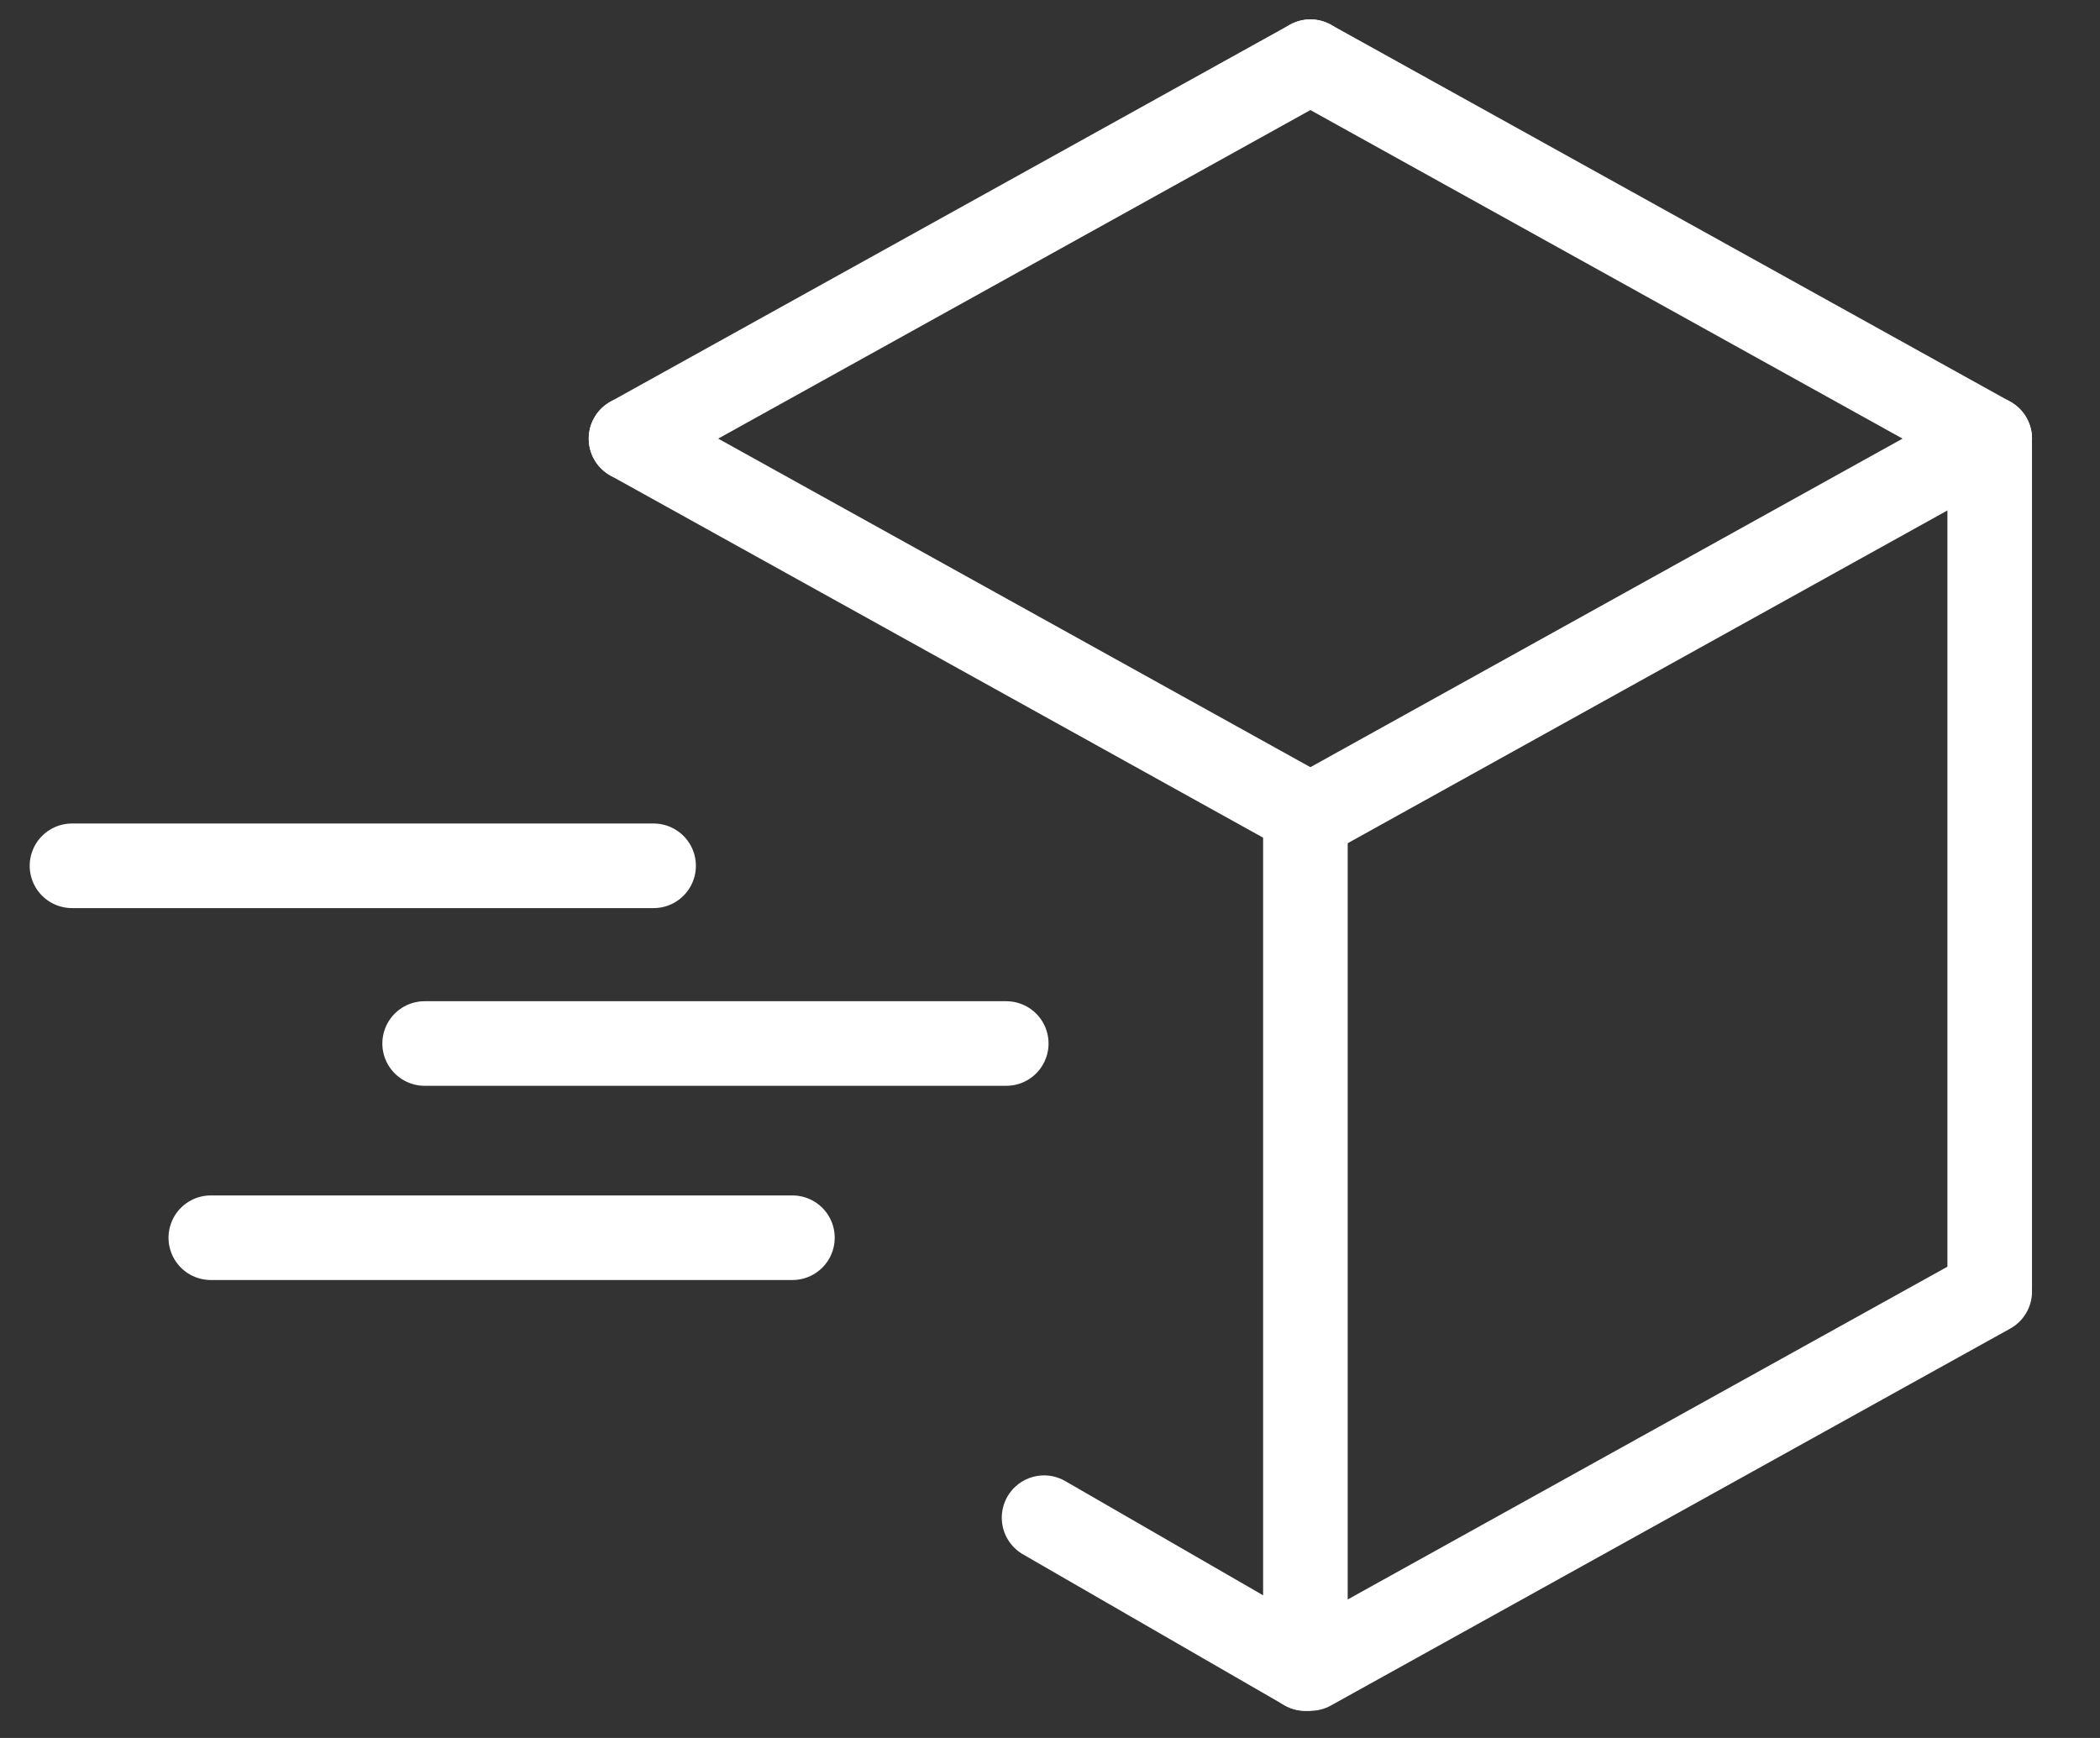
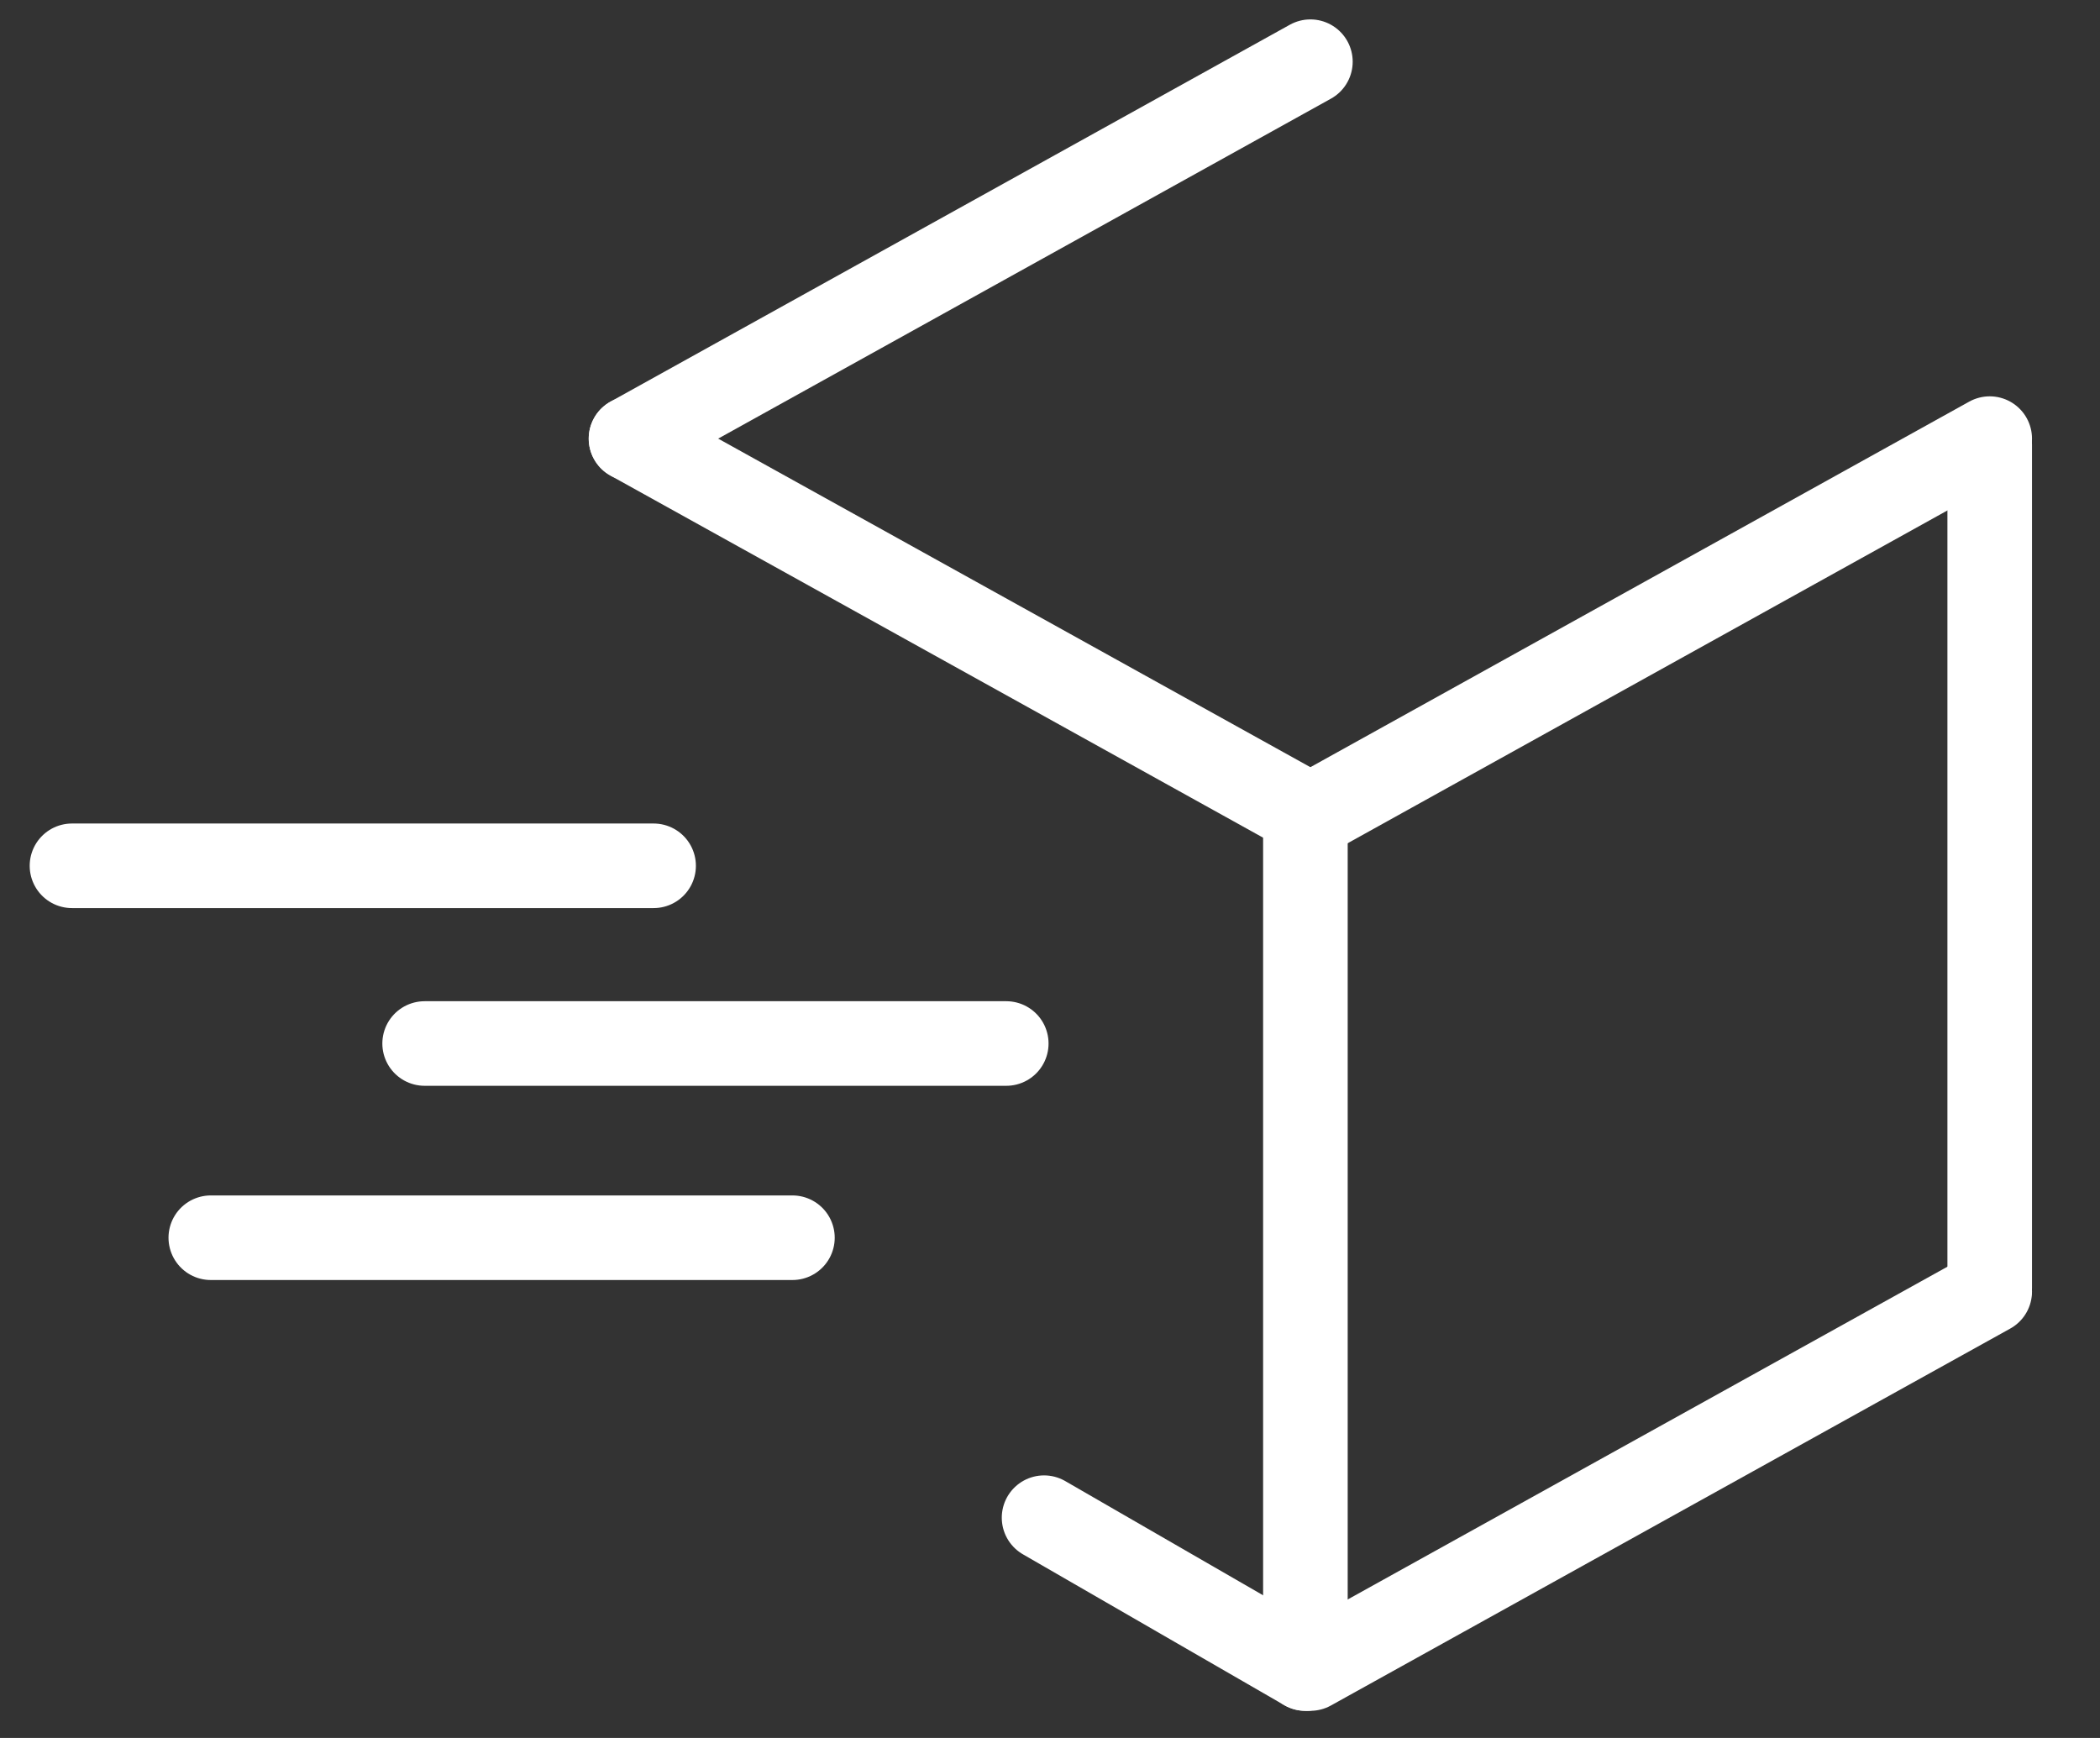
<svg xmlns="http://www.w3.org/2000/svg" width="29" height="24" viewBox="0 0 29 24" fill="none">
  <rect x="0" y="0" width="29" height="24" fill="#333333" stroke="none" />
  <path d="M0.994 11.956H9.026" stroke="white" stroke-width="1.168" stroke-linecap="round" />
  <path d="M2.911 17.092H10.943" stroke="white" stroke-width="1.168" stroke-linecap="round" />
  <path d="M5.864 14.41H13.896" stroke="white" stroke-width="1.168" stroke-linecap="round" />
  <path d="M18.027 23.041V11.262" stroke="white" stroke-width="1.168" stroke-linecap="round" />
  <path d="M27.477 17.787V6.143" stroke="white" stroke-width="1.168" stroke-linecap="round" />
  <path d="M18.096 23.041L27.477 17.836" stroke="white" stroke-width="1.168" stroke-linecap="round" />
  <path d="M18.096 11.262L27.477 6.057" stroke="white" stroke-width="1.168" stroke-linecap="round" />
-   <path d="M18.096 0.852L27.477 6.057" stroke="white" stroke-width="1.168" stroke-linecap="round" />
  <path d="M18.096 11.262L8.714 6.057" stroke="white" stroke-width="1.168" stroke-linecap="round" />
  <path d="M18.027 23.041L14.418 20.958" stroke="white" stroke-width="1.168" stroke-linecap="round" />
  <path d="M18.096 0.852L8.714 6.057" stroke="white" stroke-width="1.168" stroke-linecap="round" />
</svg>